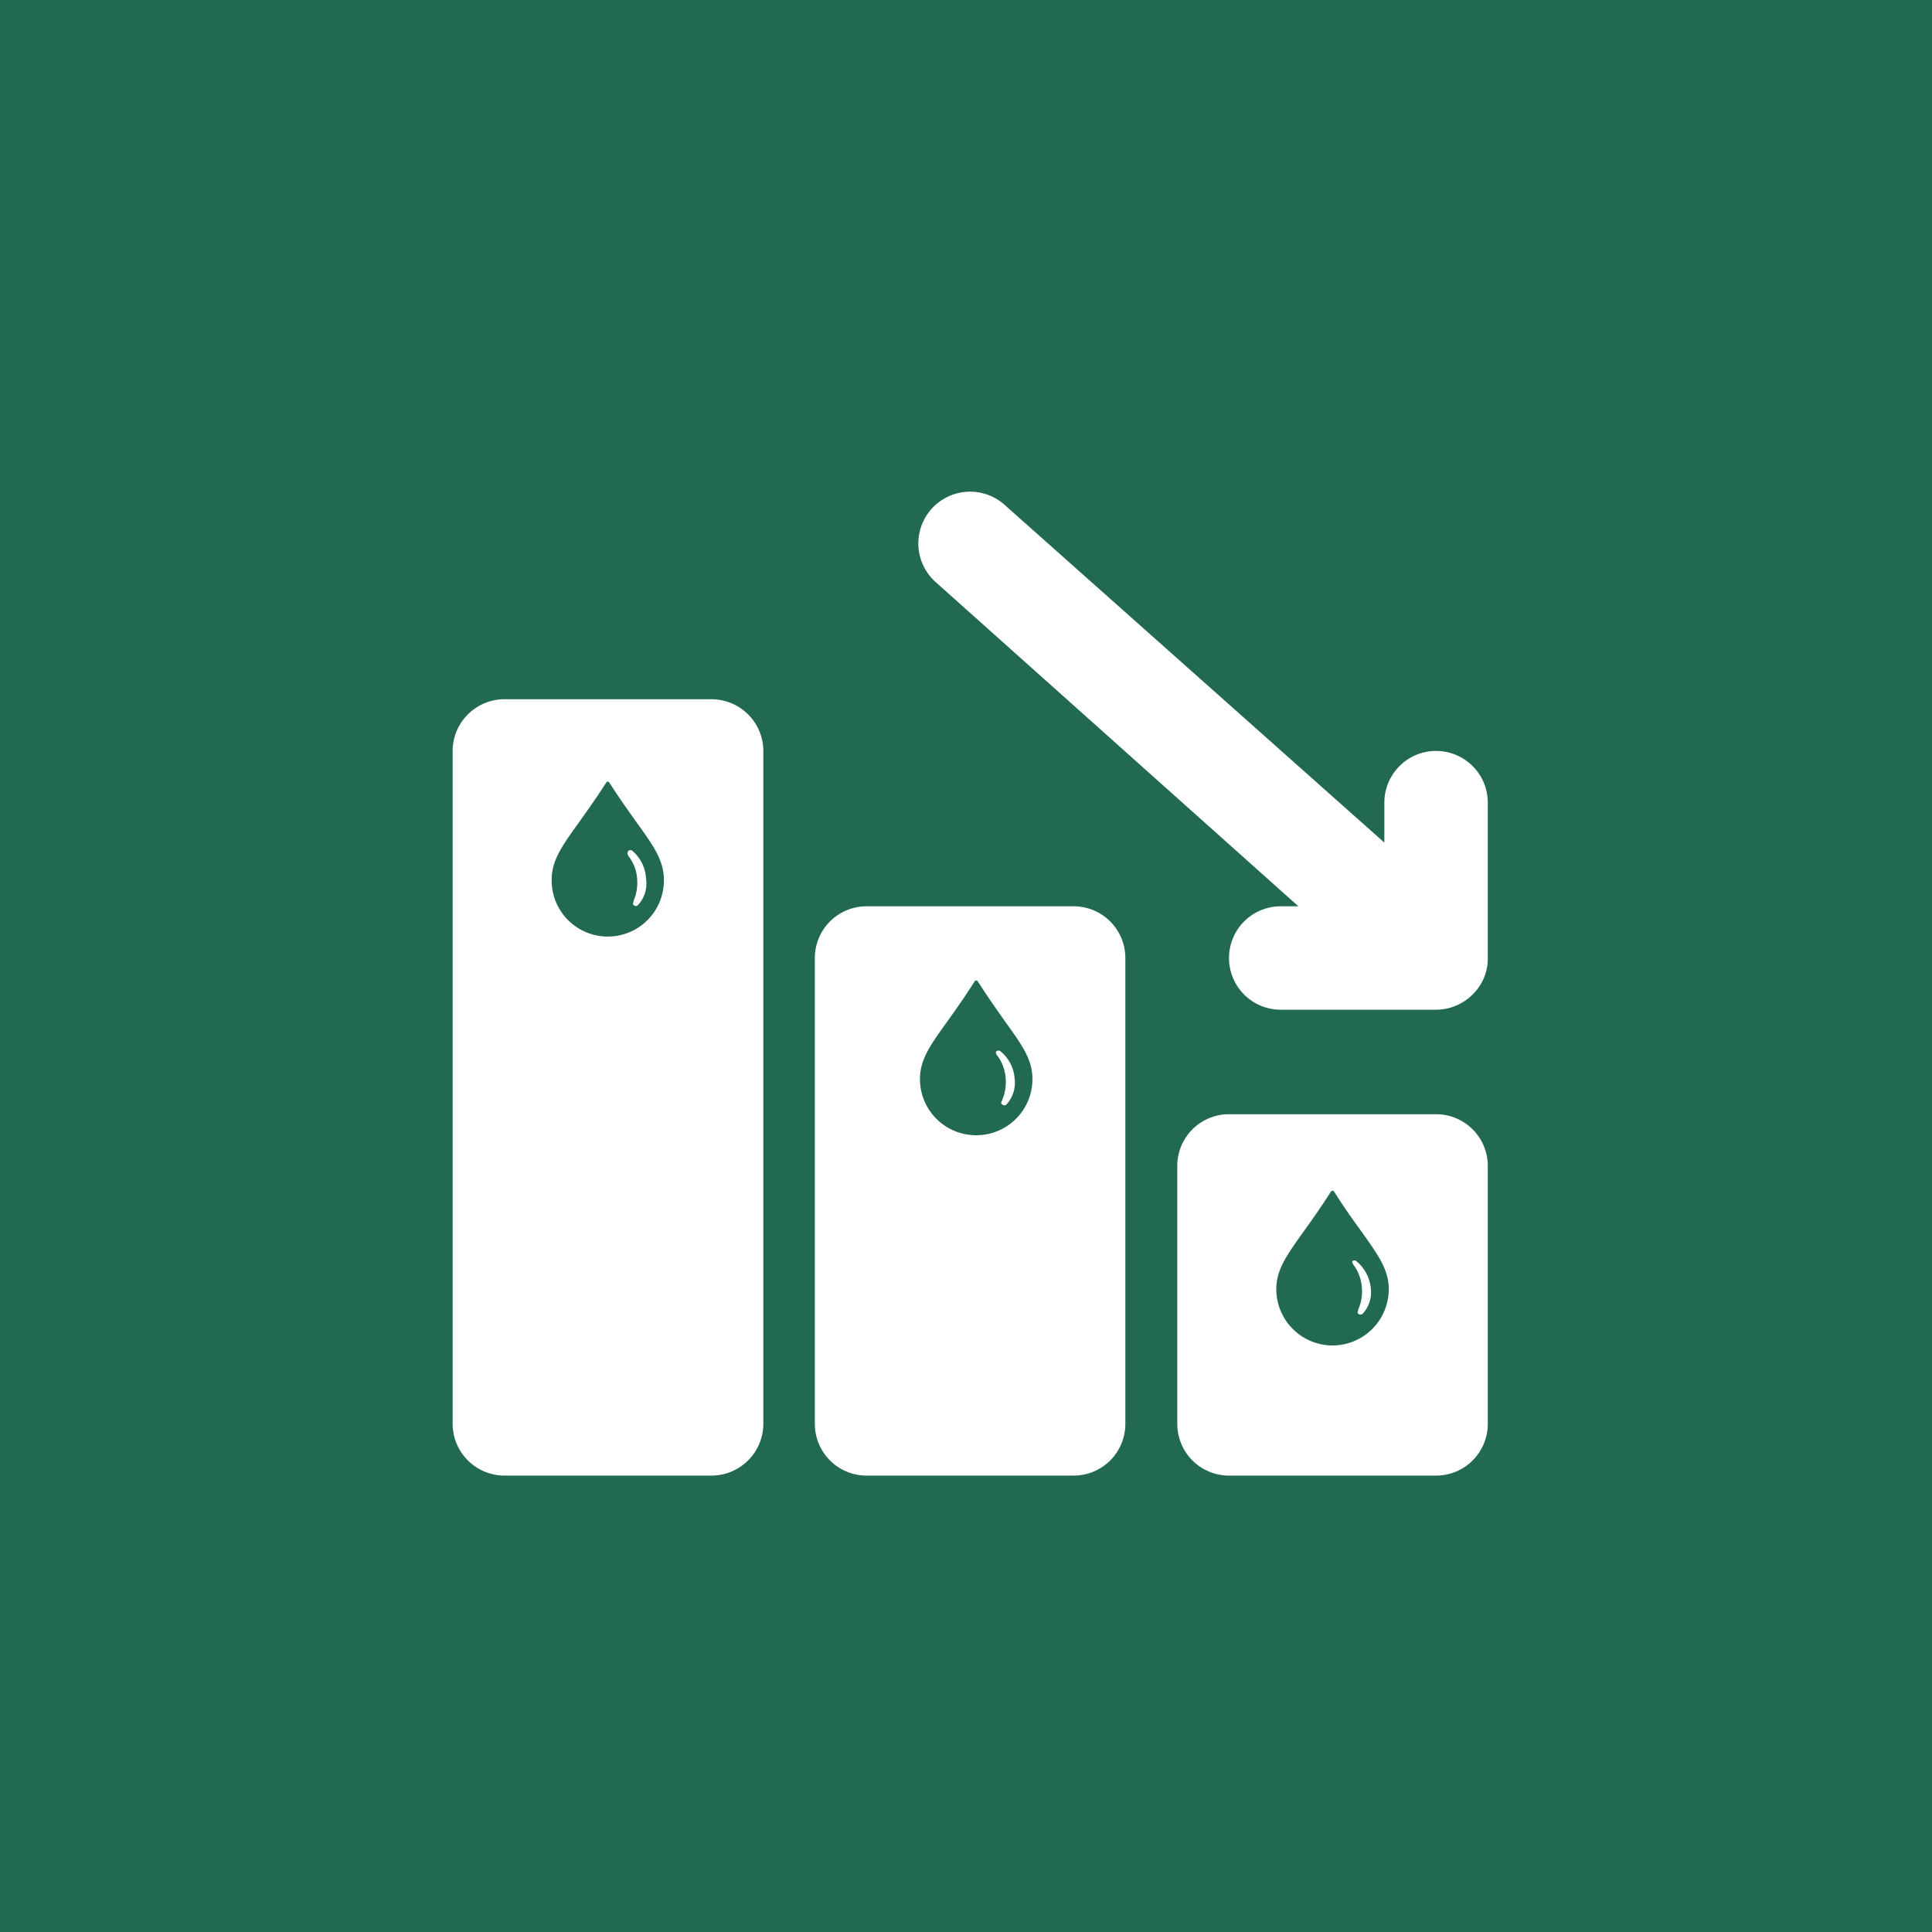
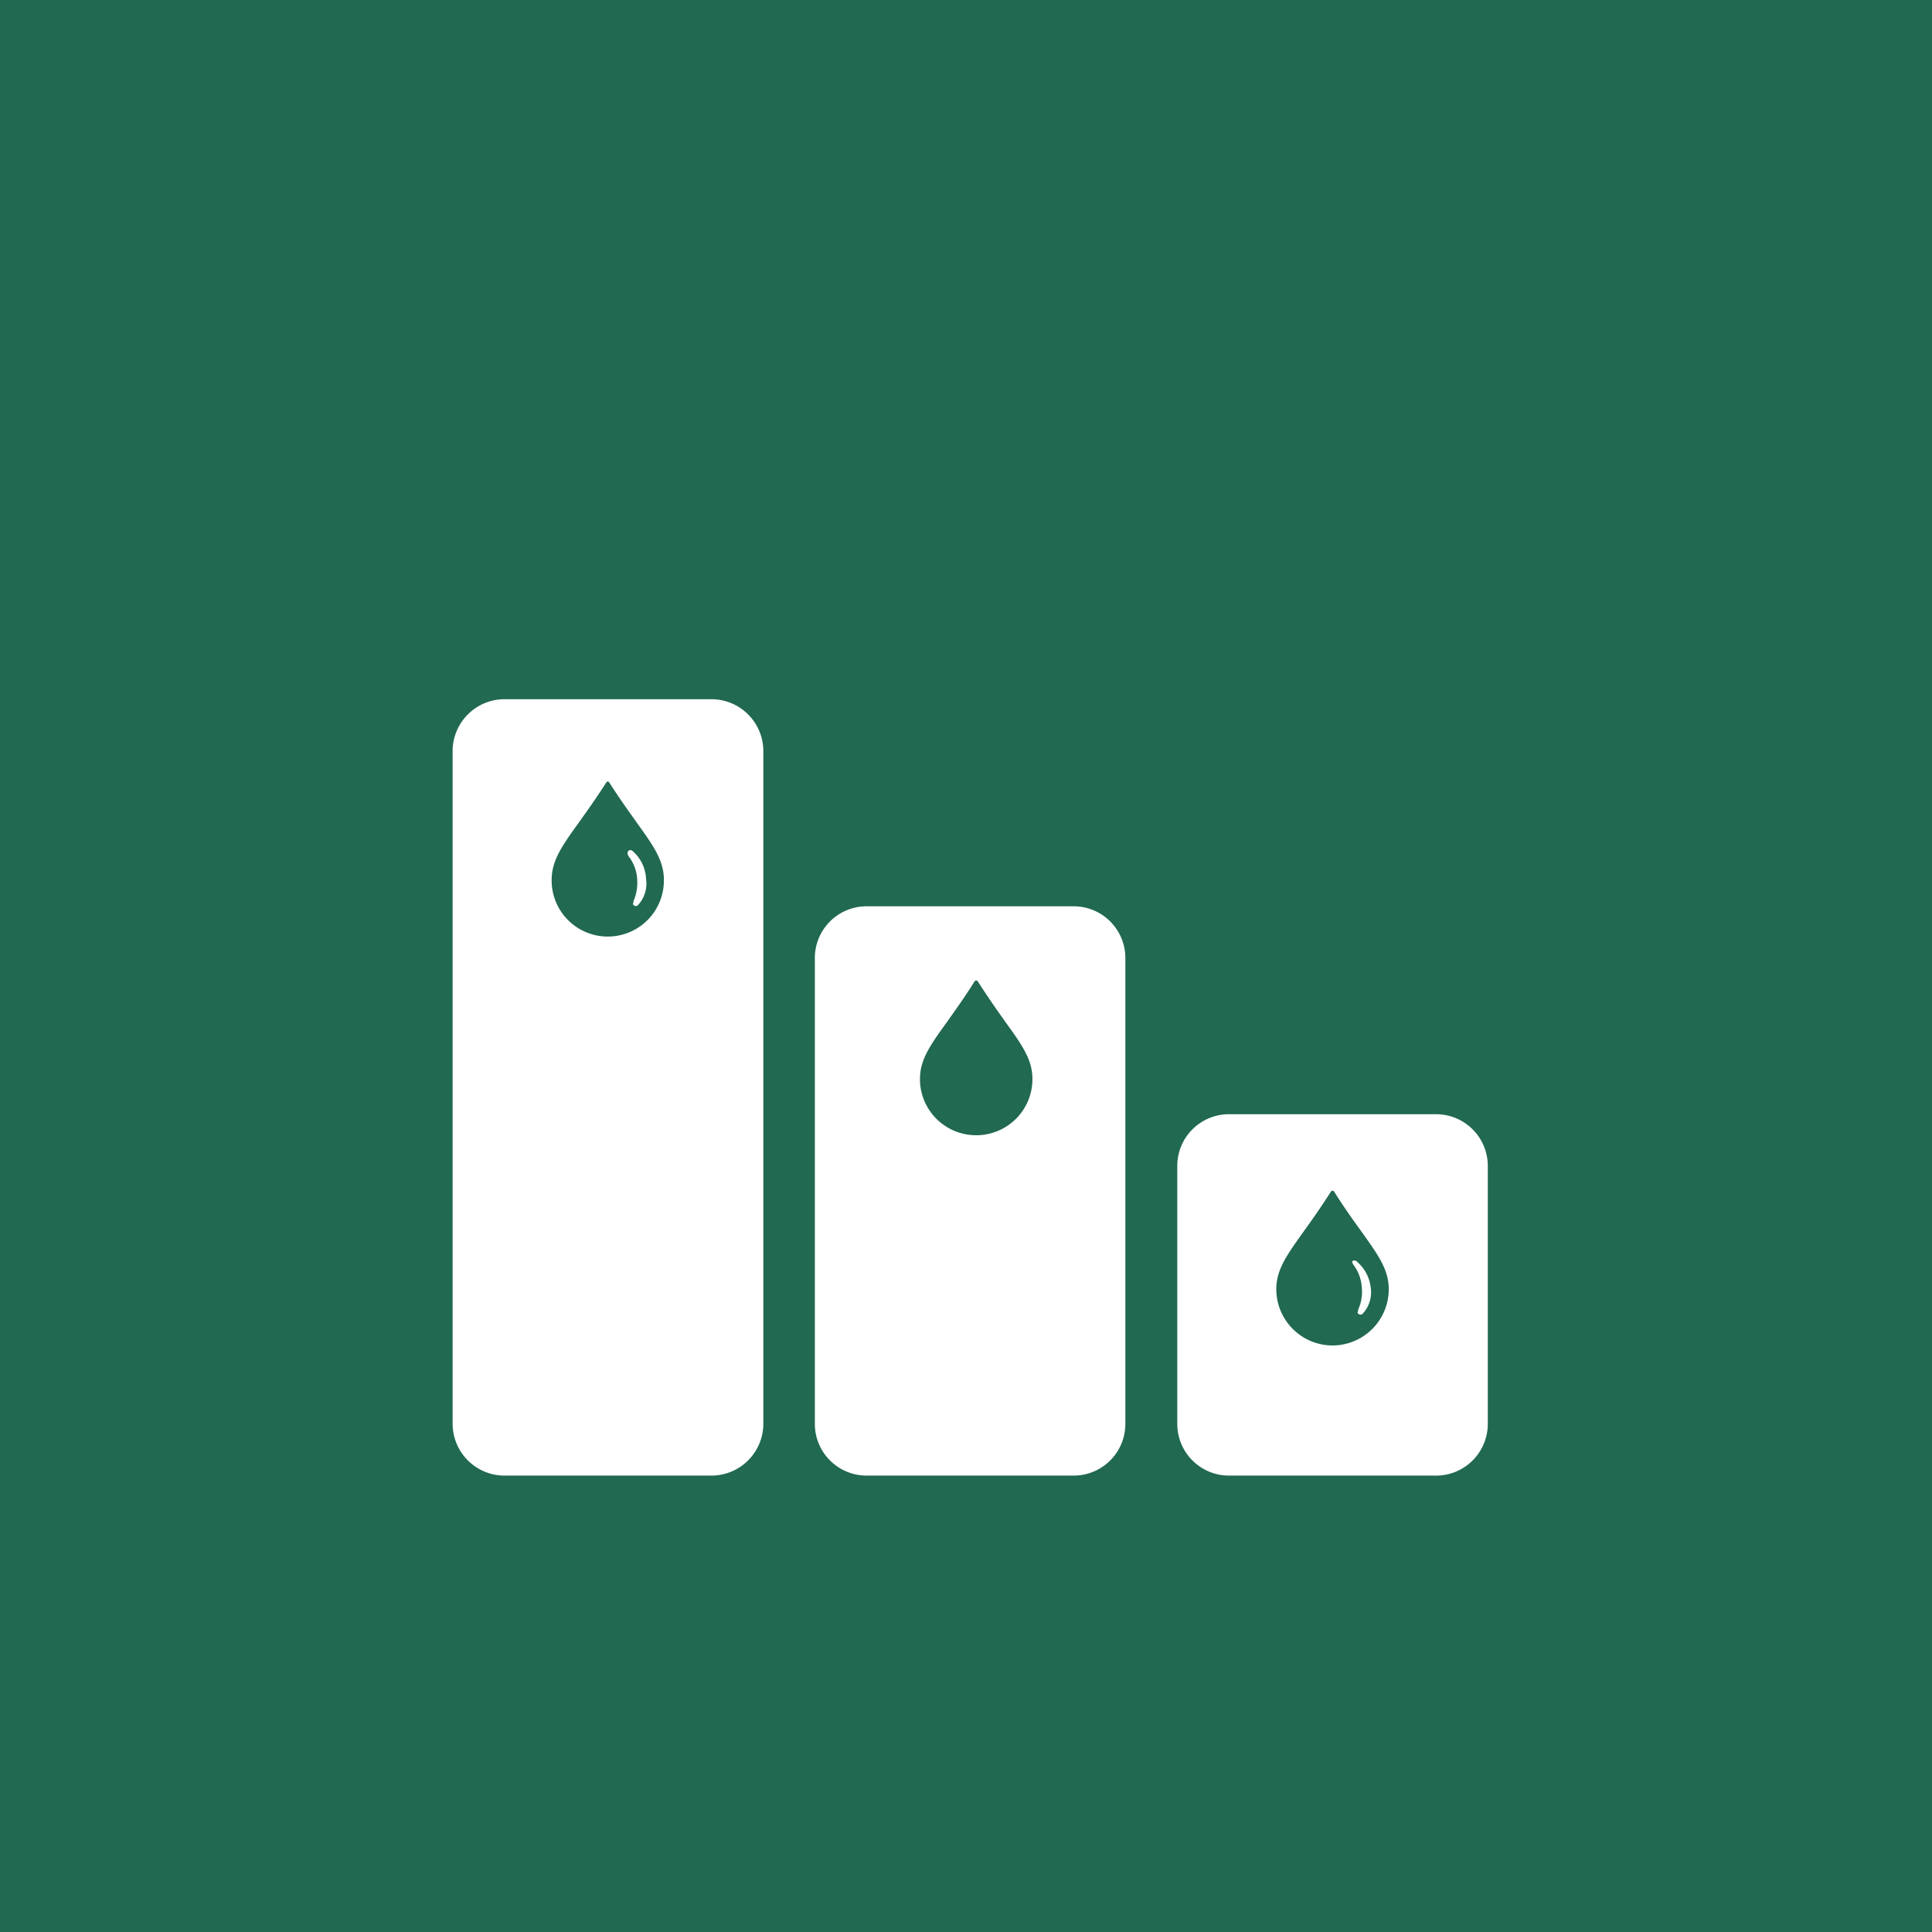
<svg xmlns="http://www.w3.org/2000/svg" viewBox="0 0 91.9 91.9">
  <defs>
    <style>.cls-1{fill:#216951;}.cls-2{fill:#fff;}</style>
  </defs>
  <g id="Layer_2" data-name="Layer 2">
    <g id="Layer_1-2" data-name="Layer 1">
      <rect class="cls-1" width="91.9" height="91.9" />
      <path class="cls-2" d="M33.83,33.26H24a2.47,2.47,0,0,0-2.47,2.46v32A2.47,2.47,0,0,0,24,70.19h9.84a2.47,2.47,0,0,0,2.47-2.46v-32A2.47,2.47,0,0,0,33.83,33.26ZM28.91,44.55a2.67,2.67,0,0,1-2.67-2.68c0-.93.47-1.6,1.29-2.74.37-.52.81-1.13,1.31-1.91a.08.08,0,0,1,.14,0c.5.78.94,1.39,1.31,1.91.82,1.14,1.29,1.81,1.29,2.74A2.67,2.67,0,0,1,28.91,44.55Z" />
      <path class="cls-2" d="M29.85,40.58s0,.09.08.19a1.94,1.94,0,0,1,.38,1.08,2.21,2.21,0,0,1-.17,1c0,.1-.07.16,0,.2a.14.14,0,0,0,.21,0,1.5,1.5,0,0,0,.38-1.25,1.85,1.85,0,0,0-.63-1.31A.14.14,0,0,0,29.85,40.58Z" />
-       <path class="cls-2" d="M47.37,50.05s0,.1.09.19a2.06,2.06,0,0,1,.38,1.09,2.21,2.21,0,0,1-.17,1c-.05.1-.07.16,0,.2a.14.14,0,0,0,.21,0,1.53,1.53,0,0,0,.38-1.25A1.82,1.82,0,0,0,47.58,50,.14.14,0,0,0,47.37,50.05Z" />
      <path class="cls-2" d="M51.07,43.11H41.22a2.46,2.46,0,0,0-2.46,2.46V67.73a2.46,2.46,0,0,0,2.46,2.46h9.85a2.46,2.46,0,0,0,2.46-2.46V45.57A2.46,2.46,0,0,0,51.07,43.11ZM46.44,54a2.67,2.67,0,0,1-2.68-2.67c0-.93.48-1.6,1.3-2.74.37-.52.81-1.13,1.3-1.91a.09.09,0,0,1,.15,0c.5.78.93,1.39,1.3,1.91.82,1.14,1.3,1.81,1.3,2.74A2.67,2.67,0,0,1,46.44,54Z" />
      <path class="cls-2" d="M64.32,60s0,.1.08.19a2,2,0,0,1,.38,1.09,2,2,0,0,1-.17,1c0,.1-.07.17,0,.21a.15.15,0,0,0,.21,0,1.5,1.5,0,0,0,.38-1.25A1.89,1.89,0,0,0,64.53,60,.15.15,0,0,0,64.32,60Z" />
      <path class="cls-2" d="M68.31,53H58.46A2.46,2.46,0,0,0,56,55.42V67.73a2.46,2.46,0,0,0,2.46,2.46h9.85a2.46,2.46,0,0,0,2.46-2.46V55.42A2.46,2.46,0,0,0,68.31,53ZM63.38,64a2.68,2.68,0,0,1-2.67-2.67c0-.93.48-1.6,1.3-2.75.37-.51.8-1.12,1.3-1.9a.09.09,0,0,1,.15,0c.49.78.93,1.39,1.3,1.9.82,1.15,1.3,1.82,1.3,2.75A2.68,2.68,0,0,1,63.38,64Z" />
-       <path class="cls-2" d="M68.31,35.72a2.46,2.46,0,0,0-2.46,2.46v1.9L47.77,24a2.46,2.46,0,0,0-3.25,3.7L61.76,43.11h-.84a2.46,2.46,0,1,0,0,4.92h7.39a2.48,2.48,0,0,0,1.83-.82,2.36,2.36,0,0,0,.63-1.64V38.18A2.46,2.46,0,0,0,68.31,35.72Z" />
    </g>
  </g>
</svg>